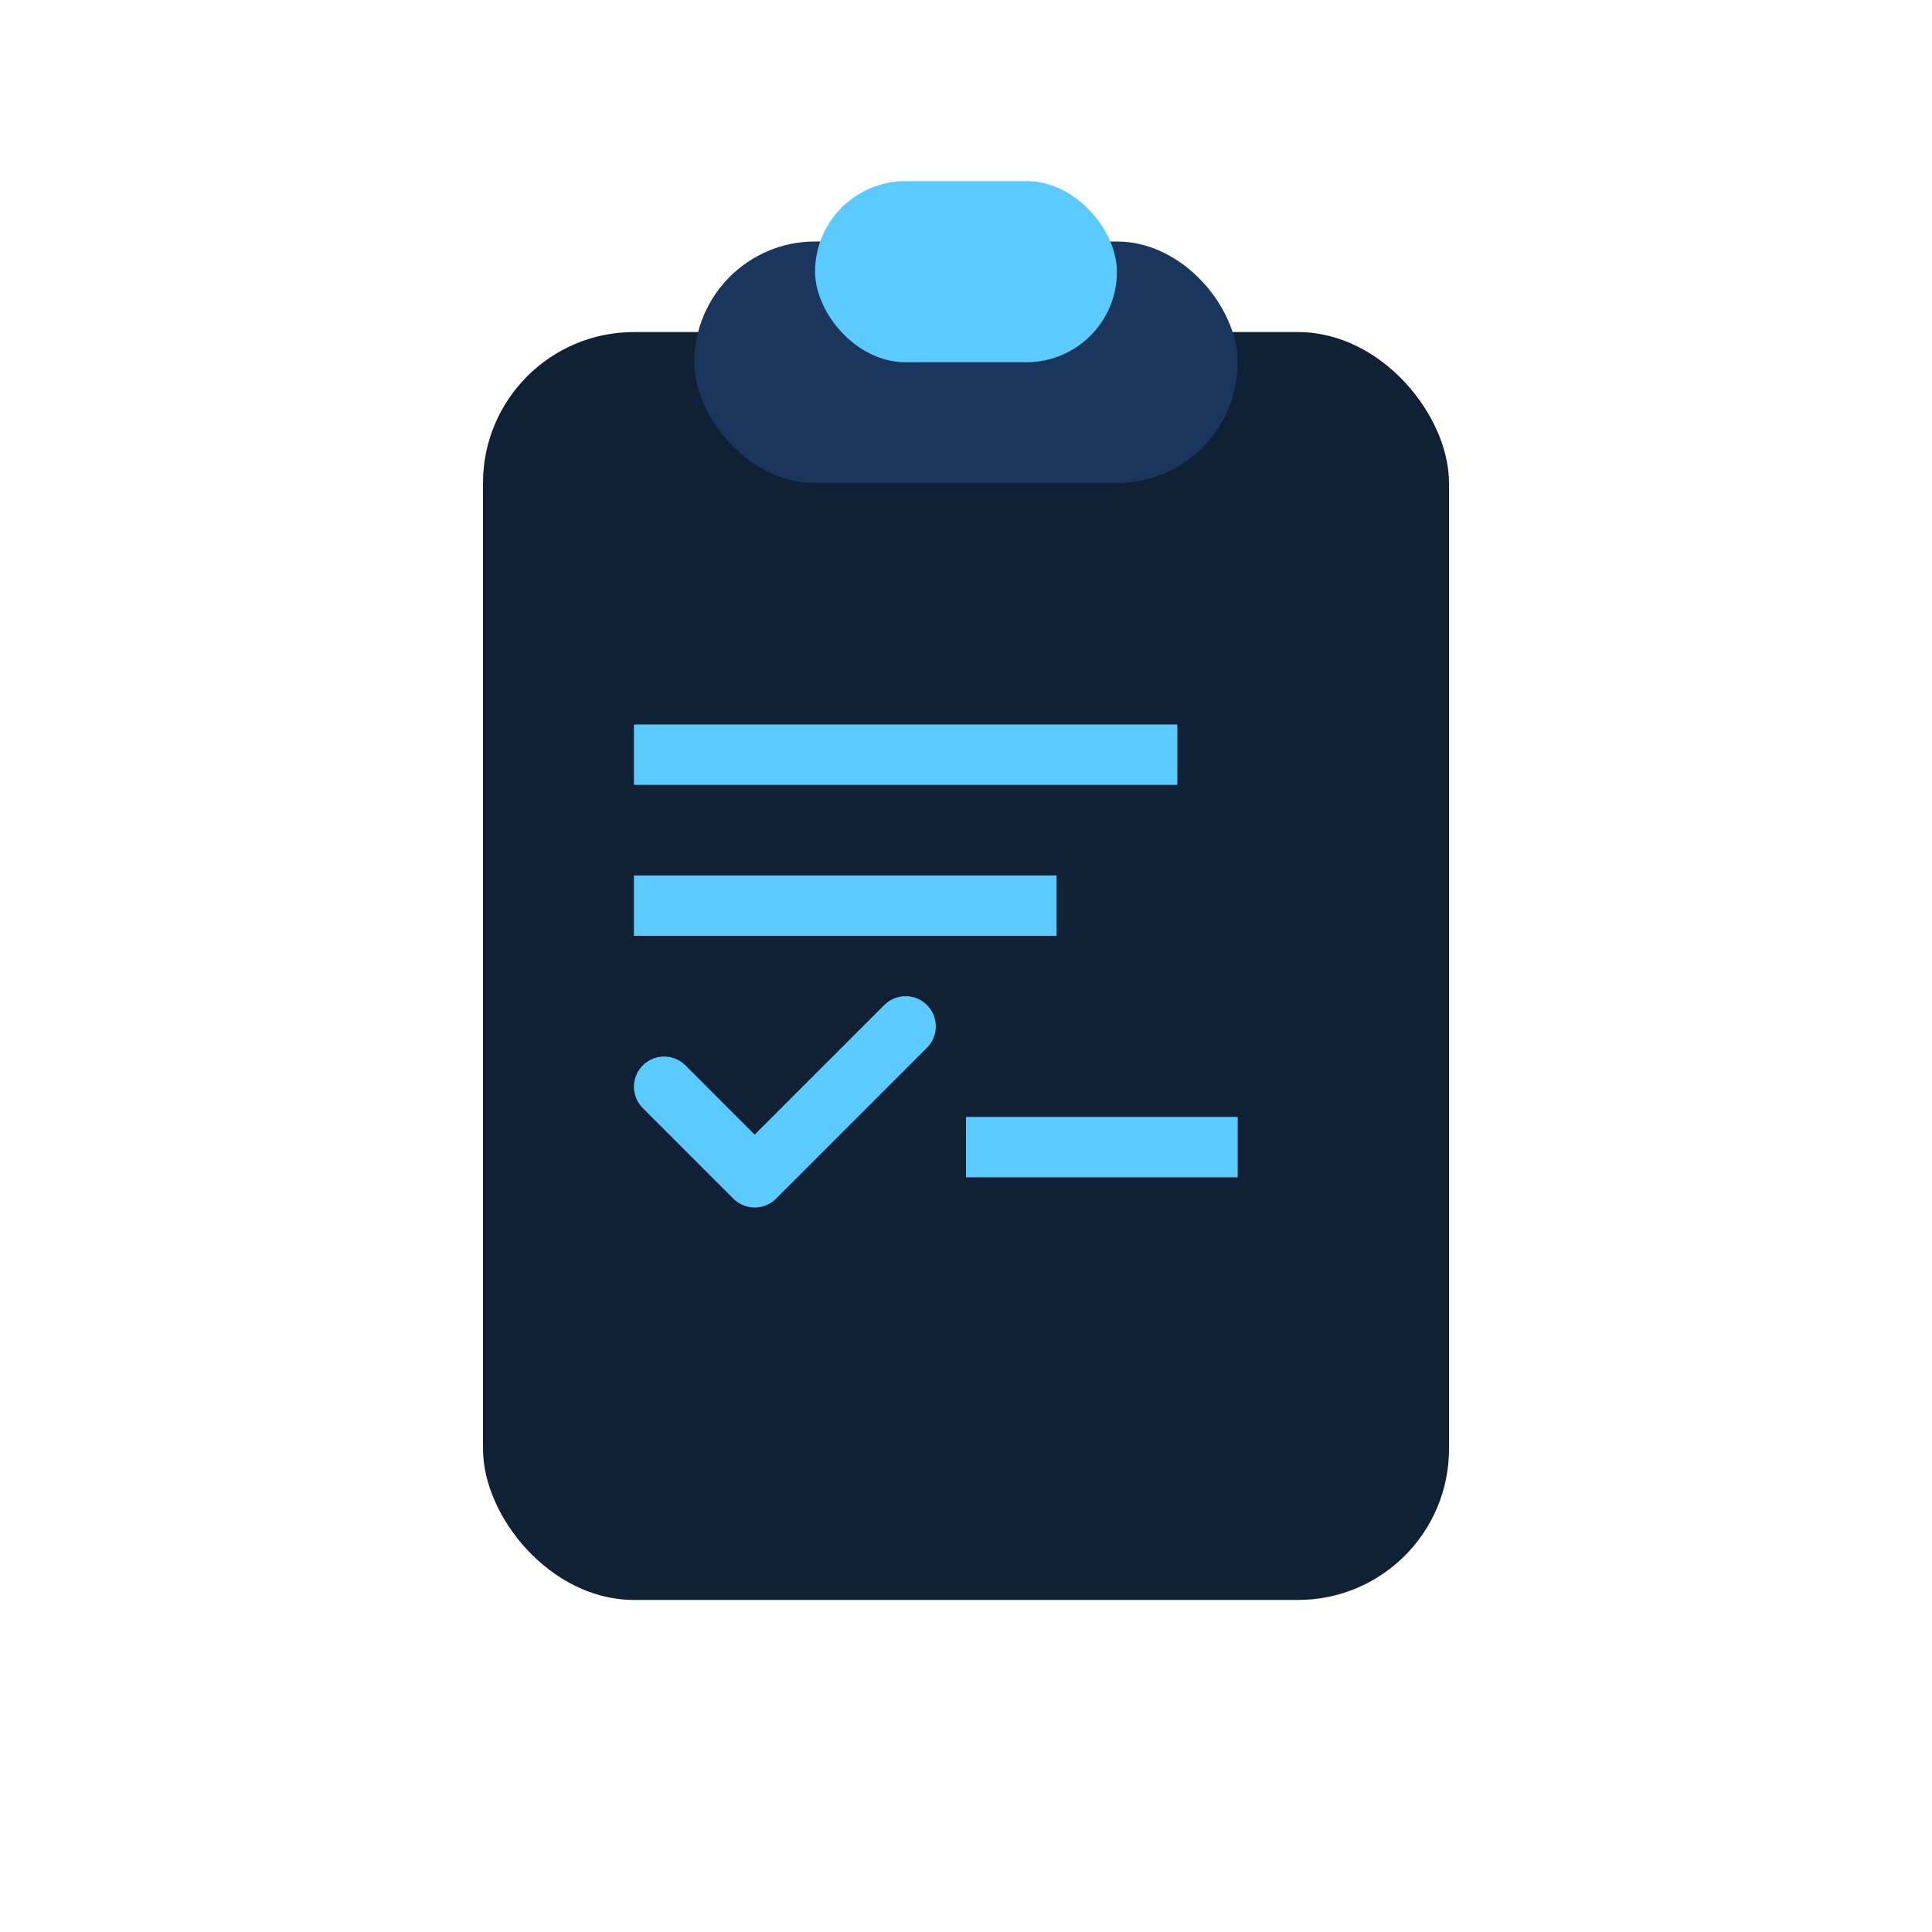
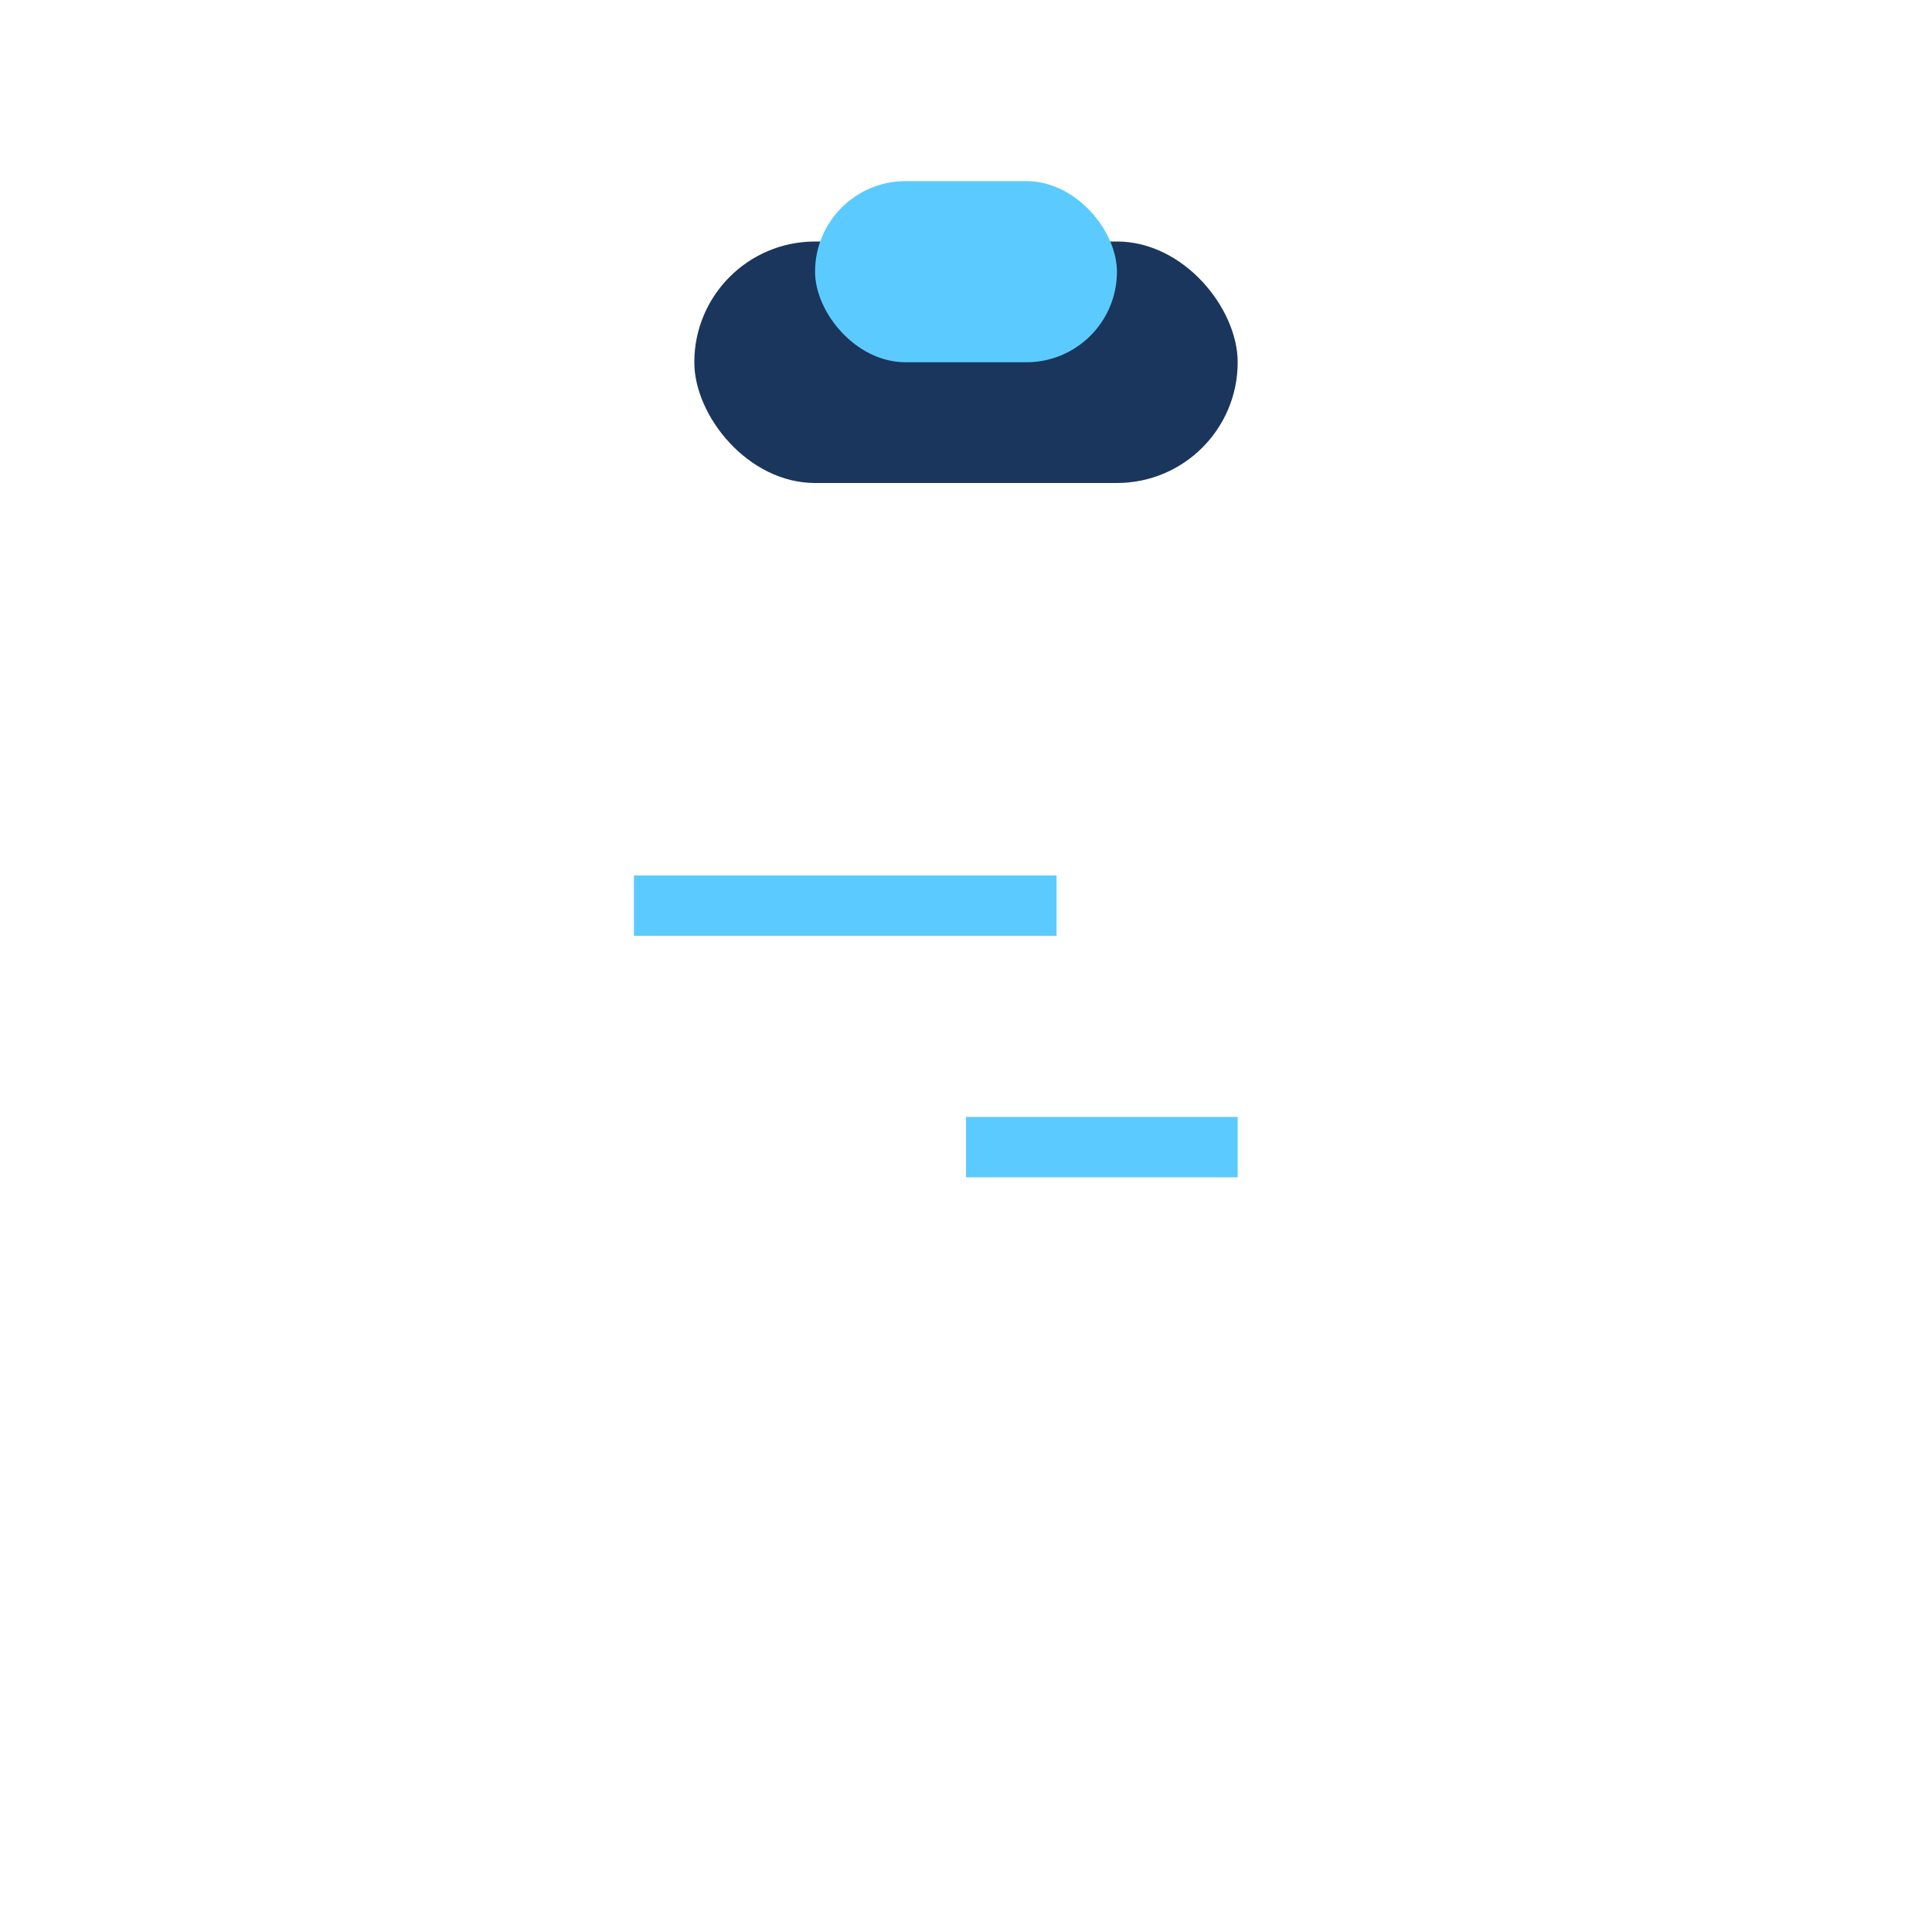
<svg xmlns="http://www.w3.org/2000/svg" width="128" height="128" viewBox="0 0 128 128" fill="none">
-   <rect x="32" y="22" width="64" height="84" rx="10" fill="#102035" />
  <rect x="46" y="16" width="36" height="16" rx="8" fill="#1A365D" />
  <rect x="54" y="12" width="20" height="12" rx="6" fill="#5BCBFF" />
-   <rect x="42" y="48" width="36" height="4" fill="#5BCBFF" />
  <rect x="42" y="58" width="28" height="4" fill="#5BCBFF" />
-   <path d="M44 72L50 78L60 68" stroke="#5BCBFF" stroke-width="4" stroke-linecap="round" stroke-linejoin="round" />
  <rect x="64" y="74" width="18" height="4" fill="#5BCBFF" />
</svg>